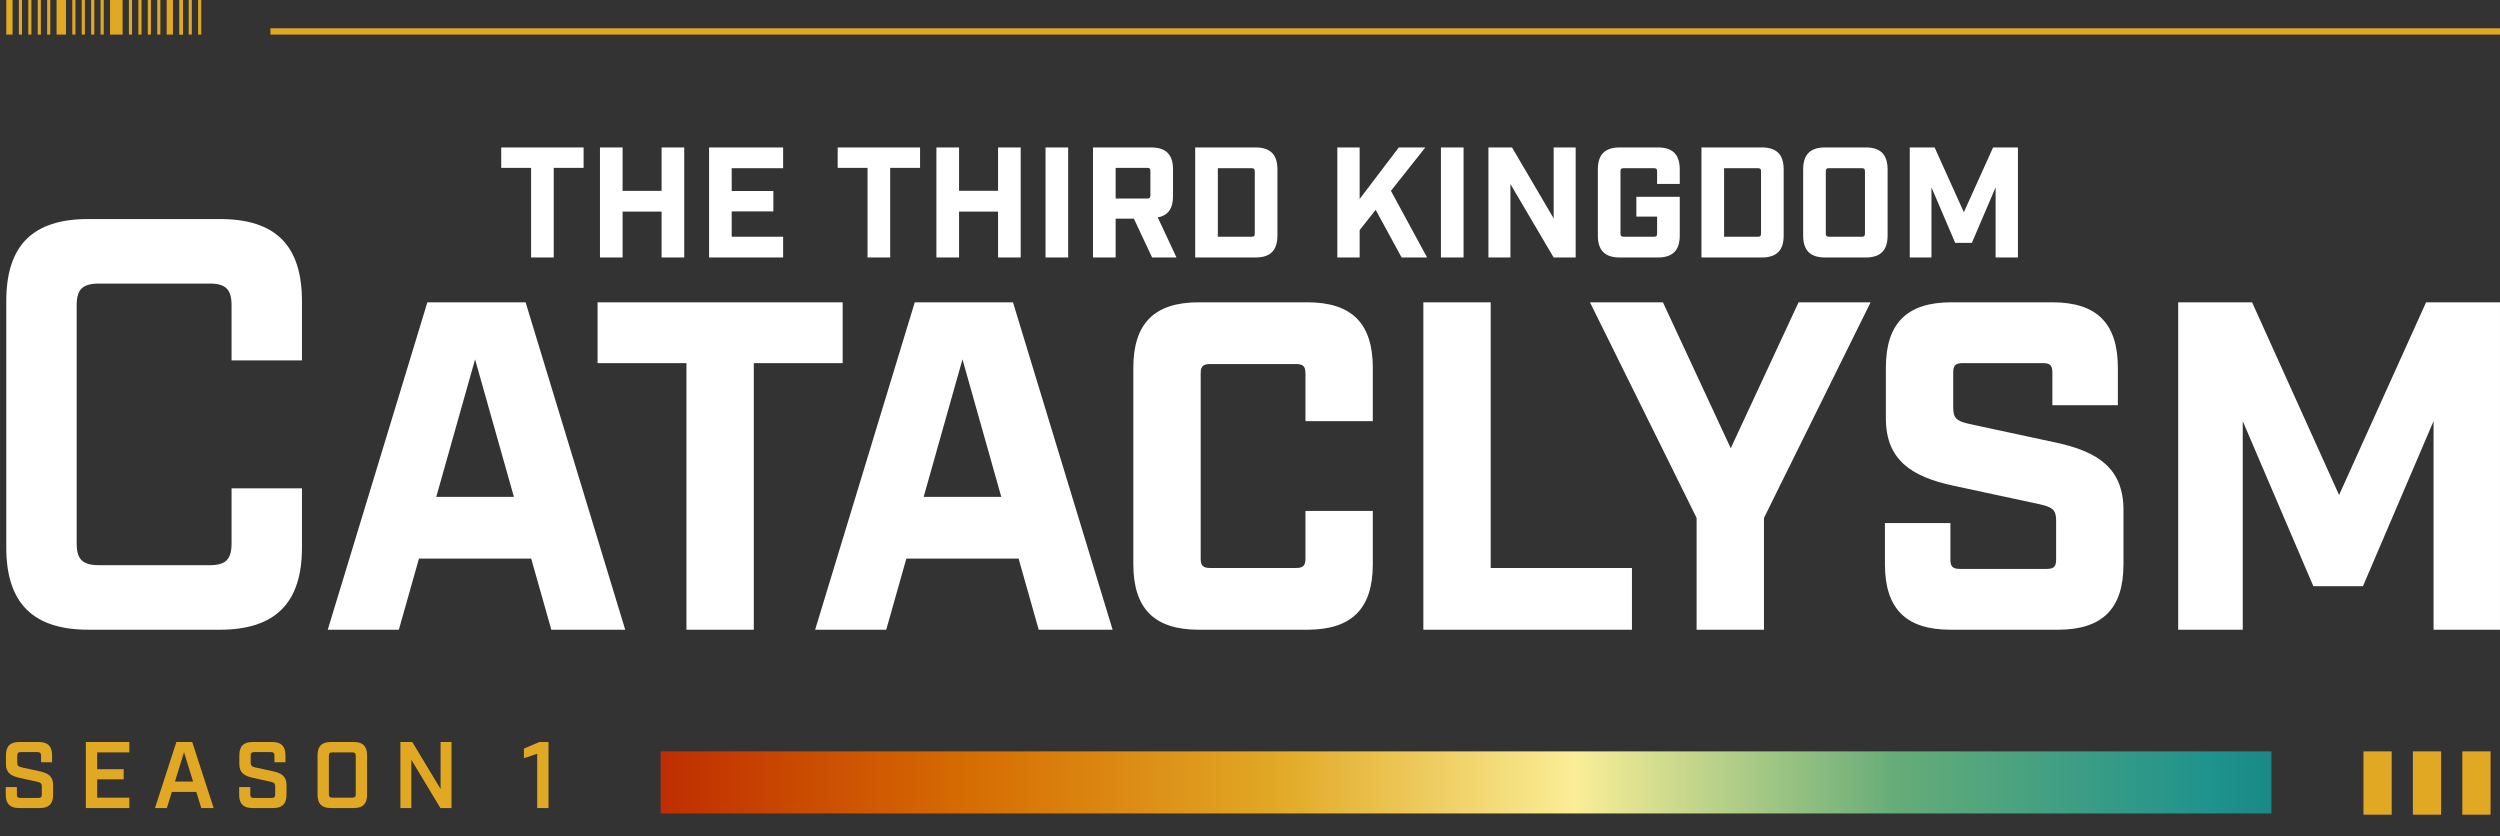
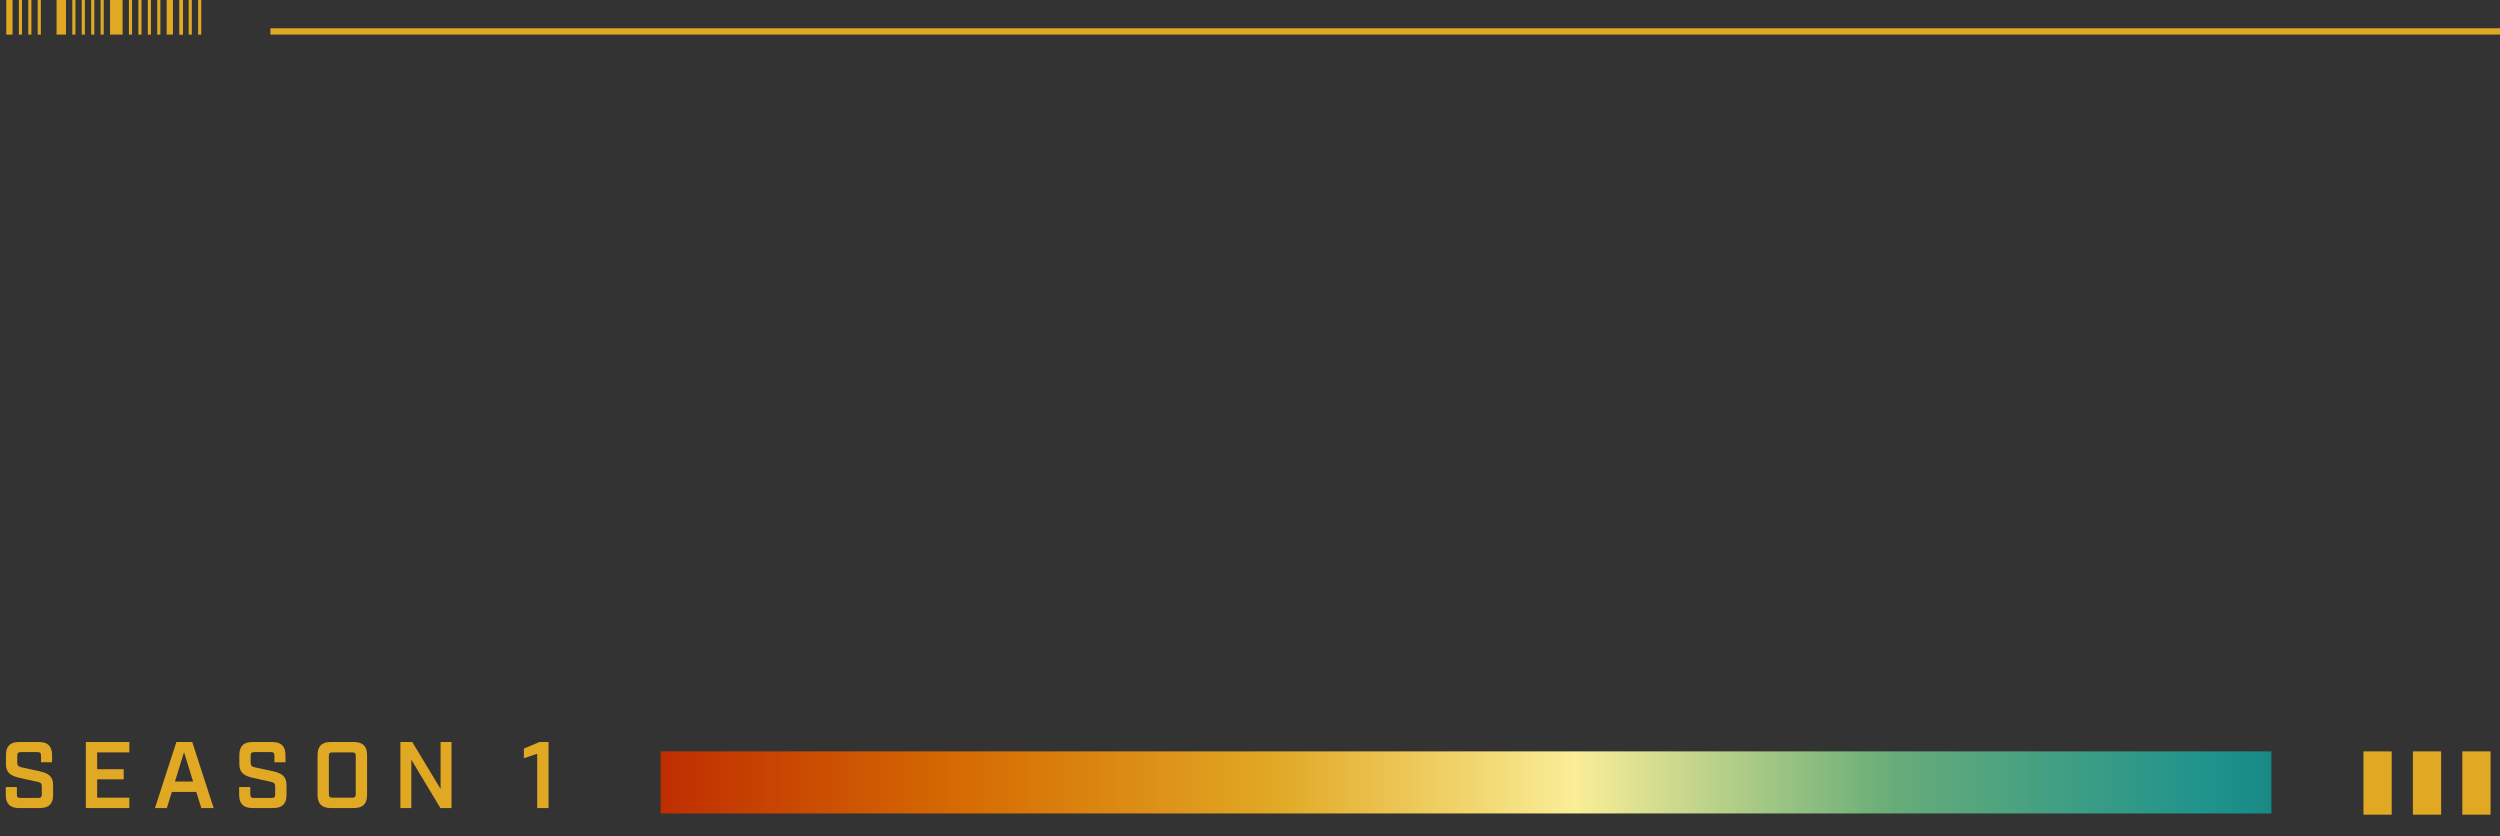
<svg xmlns="http://www.w3.org/2000/svg" width="565" height="189" viewBox="0 0 565 189" fill="none">
  <rect x="0" y="0" width="565" height="189" fill="#333333" stroke="none" />
-   <path fill-rule="evenodd" clip-rule="evenodd" d="M113.277 37.94H120.028V58.193H125.143V37.94H131.894V33.32H113.277V37.94ZM196.066 37.94H189.315V33.32H207.934V37.94H201.183V58.193H196.066V37.94ZM211.629 33.32H216.746V43.127H225.558V33.32H230.675V58.193H225.558V47.818H216.746V58.193H211.629V33.32ZM241.405 33.32H236.289V58.193H241.405V33.32ZM247.017 33.32H260.128C263.504 33.32 265.103 34.919 265.103 38.295V44.3C265.103 47.107 264.001 48.706 261.656 49.132L265.885 58.193H260.377L256.255 49.417H252.134V58.193H247.017V33.32ZM259.278 44.868C259.811 44.868 259.988 44.691 259.988 44.158V38.65C259.988 38.117 259.811 37.94 259.278 37.94H252.136V44.868H259.278ZM283.722 33.32H270.113V58.193H283.722C287.098 58.193 288.697 56.594 288.697 53.218V38.295C288.697 34.919 287.098 33.32 283.722 33.32ZM283.58 52.792C283.58 53.325 283.402 53.503 282.869 53.503H275.23V38.011H282.869C283.402 38.011 283.58 38.188 283.58 38.721V52.792ZM302.235 33.32H307.28V44.975L316.128 33.32H322.133L314.351 43.127L322.524 58.193H316.767L310.905 47.427L307.28 52.01V58.193H302.235V33.32ZM330.768 33.32H325.651V58.193H330.768V33.32ZM336.382 33.32H341.712L351.128 49.346V33.32H356.102V58.193H351.128L341.356 41.599V58.193H336.382V33.32ZM361.112 38.295V53.218C361.112 56.594 362.711 58.193 366.087 58.193H374.65C378.026 58.193 379.625 56.594 379.625 53.218V44.477H369.818V48.955H374.508V52.792C374.508 53.325 374.33 53.503 373.797 53.503H366.94C366.407 53.503 366.229 53.325 366.229 52.792V38.721C366.229 38.188 366.407 38.011 366.94 38.011H373.797C374.33 38.011 374.508 38.188 374.508 38.721V41.564H379.625V38.295C379.625 34.919 378.026 33.32 374.65 33.32H366.087C362.711 33.32 361.112 34.919 361.112 38.295ZM384.529 33.32H398.138C401.513 33.32 403.112 34.919 403.112 38.295V53.218C403.112 56.594 401.513 58.193 398.138 58.193H384.529V33.32ZM397.285 53.503C397.818 53.503 397.995 53.325 397.995 52.792V38.721C397.995 38.188 397.818 38.011 397.285 38.011H389.645V53.503H397.285ZM407.515 38.295V53.218C407.515 56.594 409.114 58.193 412.49 58.193H421.622C424.997 58.193 426.596 56.594 426.596 53.218V38.295C426.596 34.919 424.997 33.32 421.622 33.32H412.49C409.114 33.32 407.515 34.919 407.515 38.295ZM420.769 53.503H413.343C412.81 53.503 412.632 53.325 412.632 52.792V38.721C412.632 38.188 412.81 38.011 413.343 38.011H420.769C421.302 38.011 421.48 38.188 421.48 38.721V52.792C421.48 53.325 421.302 53.503 420.769 53.503ZM431.607 33.32H437.221L443.83 47.96L450.439 33.32H456.053V58.193H451.007V42.346L445.642 54.889H441.875L436.51 42.346V58.193H431.607V33.32ZM135.592 33.32H140.707V43.129H149.52V33.32H154.635V58.193H149.52V47.818H140.707V58.193H135.592V33.32ZM176.985 33.32H160.25V58.19H176.985V53.5H165.365V47.78H174.78V43.16H165.365V38.01H176.985V33.32ZM1.418 123.753C1.418 136.217 7.385 142.316 19.981 142.316H49.681C62.278 142.316 68.244 136.217 68.244 123.753V110.361H52.333V122.825C52.333 126.405 51.007 127.731 47.427 127.731H22.367C18.655 127.731 17.329 126.405 17.329 122.825V68.993C17.329 65.413 18.655 64.087 22.367 64.087H47.427C51.007 64.087 52.333 65.413 52.333 68.993V81.456H68.244V68.064C68.244 55.468 62.278 49.502 49.681 49.502H19.981C7.385 49.502 1.418 55.468 1.418 68.064V123.753ZM74.071 142.316L96.586 68.321H118.785L141.3 142.316H124.599L120.053 126.248H94.683L90.138 142.316H74.071ZM116.142 112.295L107.368 81.217L98.595 112.295H116.142ZM155.137 142.316V82.063H135.052V68.321H190.443V82.063H170.358V142.316H155.137ZM206.737 68.321L184.221 142.316H200.288L204.834 126.248H230.204L234.749 142.316H251.451L228.935 68.321H206.737ZM226.292 112.295H208.745L217.519 81.217L226.292 112.295ZM270.932 142.316C260.89 142.316 256.133 137.559 256.133 127.517V83.12C256.133 73.078 260.89 68.321 270.932 68.321H295.456C305.499 68.321 310.255 73.078 310.255 83.12V95.171H295.033V84.388C295.033 82.803 294.505 82.274 292.919 82.274H273.469C271.884 82.274 271.355 82.803 271.355 84.388V126.248C271.355 127.834 271.884 128.363 273.469 128.363H292.919C294.505 128.363 295.033 127.834 295.033 126.248V115.466H310.255V127.517C310.255 137.559 305.499 142.316 295.456 142.316H270.932ZM321.677 68.321V142.316H368.822V128.363H336.898V68.321H321.677ZM383.433 142.316V117.052L359.332 68.321H375.822L391.149 101.302L406.477 68.321H422.756L398.655 117.052V142.316H383.433ZM425.994 127.517C425.994 137.559 430.751 142.316 440.793 142.316H465.106C475.148 142.316 479.905 137.559 479.905 127.517V115.255C479.905 105.741 473.985 102.041 464.683 100.033L445.021 95.805C442.273 95.171 441.427 94.536 441.427 92.211V84.177C441.427 82.591 441.956 82.063 443.541 82.063H461.723C463.309 82.063 463.837 82.591 463.837 84.177V91.576H478.636V83.12C478.636 73.078 473.879 68.321 463.837 68.321H441.004C430.962 68.321 426.205 73.078 426.205 83.12V94.536C426.205 104.05 432.125 107.75 441.427 109.758L461.089 113.986C463.837 114.621 464.683 115.255 464.683 117.58V126.46C464.683 128.045 464.154 128.574 462.569 128.574H442.907C441.322 128.574 440.793 128.045 440.793 126.46V118.215H425.994V127.517ZM492.27 142.316V68.321H508.972L528.633 111.872L548.295 68.321H564.997V142.316H549.986V95.171L534.024 132.485H522.819L506.858 95.171V142.316H492.27Z" fill="white" />
  <path d="M44.773 7.818V0L45.484 0V7.818H44.773Z" fill="#E1A824" />
  <path d="M42.641 7.818V0L43.351 0V7.818H42.641Z" fill="#E1A824" />
  <path d="M40.508 7.849V0L41.362 0V7.849H40.508Z" fill="#E1A824" />
  <path d="M37.668 7.818V0L39.089 0V7.818H37.668Z" fill="#E1A824" />
  <path d="M35.535 7.818V0L36.246 0V7.818H35.535Z" fill="#E1A824" />
  <path d="M33.402 7.818V0L34.113 0V7.818H33.402Z" fill="#E1A824" />
  <path d="M31.273 7.818V0L31.984 0V7.818H31.273Z" fill="#E1A824" />
  <path d="M29.129 7.818V0L29.84 0V7.818H29.129Z" fill="#E1A824" />
  <path d="M24.867 7.818V0L27.71 0V7.818H24.867Z" fill="#E1A824" />
  <path d="M22.734 7.818V0L23.445 0V7.818H22.734Z" fill="#E1A824" />
  <path d="M20.602 7.818V0L21.312 0V7.818H20.602Z" fill="#E1A824" />
  <path d="M18.473 7.818V0L19.183 0V7.818H18.473Z" fill="#E1A824" />
  <path d="M16.34 7.818V0L17.05 0V7.818H16.34Z" fill="#E1A824" />
  <path d="M12.785 7.818V0L14.917 0V7.818H12.785Z" fill="#E1A824" />
-   <path d="M10.656 7.818V0L11.367 0V7.818H10.656Z" fill="#E1A824" />
+   <path d="M10.656 7.818V0L11.367 0H10.656Z" fill="#E1A824" />
  <path d="M8.523 7.818V0L9.234 0V7.818H8.523Z" fill="#E1A824" />
  <path d="M6.391 7.818V0L7.101 0V7.818H6.391Z" fill="#E1A824" />
  <path d="M4.262 7.818V0L4.972 0V7.818H4.262Z" fill="#E1A824" />
  <path d="M1.418 7.818L1.418 0L2.839 0V7.818H1.418Z" fill="#E1A824" />
  <path d="M61.117 7.105H564.998" stroke="#E1A824" stroke-width="1.421" />
  <path d="M4.285 182.617C2.26 182.617 1.301 181.658 1.301 179.632V177.884H3.816V179.526C3.816 180.123 4.03 180.336 4.605 180.336H8.656C9.232 180.336 9.445 180.123 9.445 179.526V177.735C9.445 177.052 9.168 176.839 8.464 176.69L4.413 175.795C2.622 175.389 1.343 174.75 1.343 172.724V170.678C1.343 168.652 2.303 167.693 4.328 167.693H8.784C10.81 167.693 11.769 168.652 11.769 170.678V172.277H9.275V170.784C9.275 170.187 9.061 169.974 8.464 169.974H4.712C4.115 169.974 3.902 170.187 3.902 170.784V172.362C3.902 173.044 4.179 173.257 4.904 173.428L8.933 174.302C10.746 174.707 12.004 175.347 12.004 177.372V179.632C12.004 181.658 11.044 182.617 9.019 182.617H4.285ZM19.402 182.617V167.693H29.231V170.038H21.96V173.833H27.951V176.136H21.96V180.272H29.231V182.617H19.402ZM35.023 182.617L39.863 167.693H43.445L48.285 182.617H45.492L44.362 178.971H38.84L37.71 182.617H35.023ZM39.543 176.626H43.637L41.59 169.995L39.543 176.626ZM57.033 182.617C55.008 182.617 54.049 181.658 54.049 179.632V177.884H56.565V179.526C56.565 180.123 56.778 180.336 57.353 180.336H61.404C61.98 180.336 62.193 180.123 62.193 179.526V177.735C62.193 177.052 61.916 176.839 61.212 176.69L57.161 175.795C55.37 175.389 54.091 174.75 54.091 172.724V170.678C54.091 168.652 55.051 167.693 57.076 167.693H61.532C63.558 167.693 64.517 168.652 64.517 170.678V172.277H62.023V170.784C62.023 170.187 61.809 169.974 61.212 169.974H57.46C56.863 169.974 56.65 170.187 56.65 170.784V172.362C56.65 173.044 56.927 173.257 57.652 173.428L61.681 174.302C63.494 174.707 64.752 175.347 64.752 177.372V179.632C64.752 181.658 63.792 182.617 61.767 182.617H57.033ZM74.751 182.617C72.726 182.617 71.766 181.658 71.766 179.632V170.678C71.766 168.652 72.726 167.693 74.751 167.693H79.975C82 167.693 82.96 168.652 82.96 170.678V179.632C82.96 181.658 82 182.617 79.975 182.617H74.751ZM74.325 179.483C74.325 180.059 74.538 180.272 75.135 180.272H79.612C80.188 180.272 80.401 180.059 80.401 179.483V170.827C80.401 170.251 80.188 170.038 79.612 170.038H75.135C74.538 170.038 74.325 170.251 74.325 170.827V179.483ZM90.489 182.617V167.693H93.175L99.572 178.31V167.693H102.045V182.617H99.529L92.962 171.701V182.617H90.489ZM121.408 182.617V170.358L118.402 171.36V169.185L121.92 167.693H123.966V182.617H121.408Z" fill="#E1A824" />
  <path d="M149.305 169.813H513.342V183.84H149.305V169.813Z" fill="url(#paint0_linear_3302_29594)" />
  <path d="M534.143 169.813H540.522V184.121H534.143V169.813Z" fill="#E1A824" />
  <path d="M545.314 169.812H551.694V184.121H545.314V169.812Z" fill="#E1A824" />
  <path d="M556.486 169.812H562.865V184.121H556.486V169.812Z" fill="#E1A824" />
  <defs>
    <linearGradient id="paint0_linear_3302_29594" x1="149.305" y1="176.967" x2="562.865" y2="176.967" gradientUnits="userSpaceOnUse">
      <stop stop-color="#BF2E01" />
      <stop offset="0.165" stop-color="#D66B02" />
      <stop offset="0.335" stop-color="#E1A824" />
      <stop offset="0.5" stop-color="#FAEE97" />
      <stop offset="0.675" stop-color="#66AC78" />
      <stop offset="0.845" stop-color="#1F938D" />
      <stop offset="1" stop-color="#056769" />
    </linearGradient>
  </defs>
</svg>